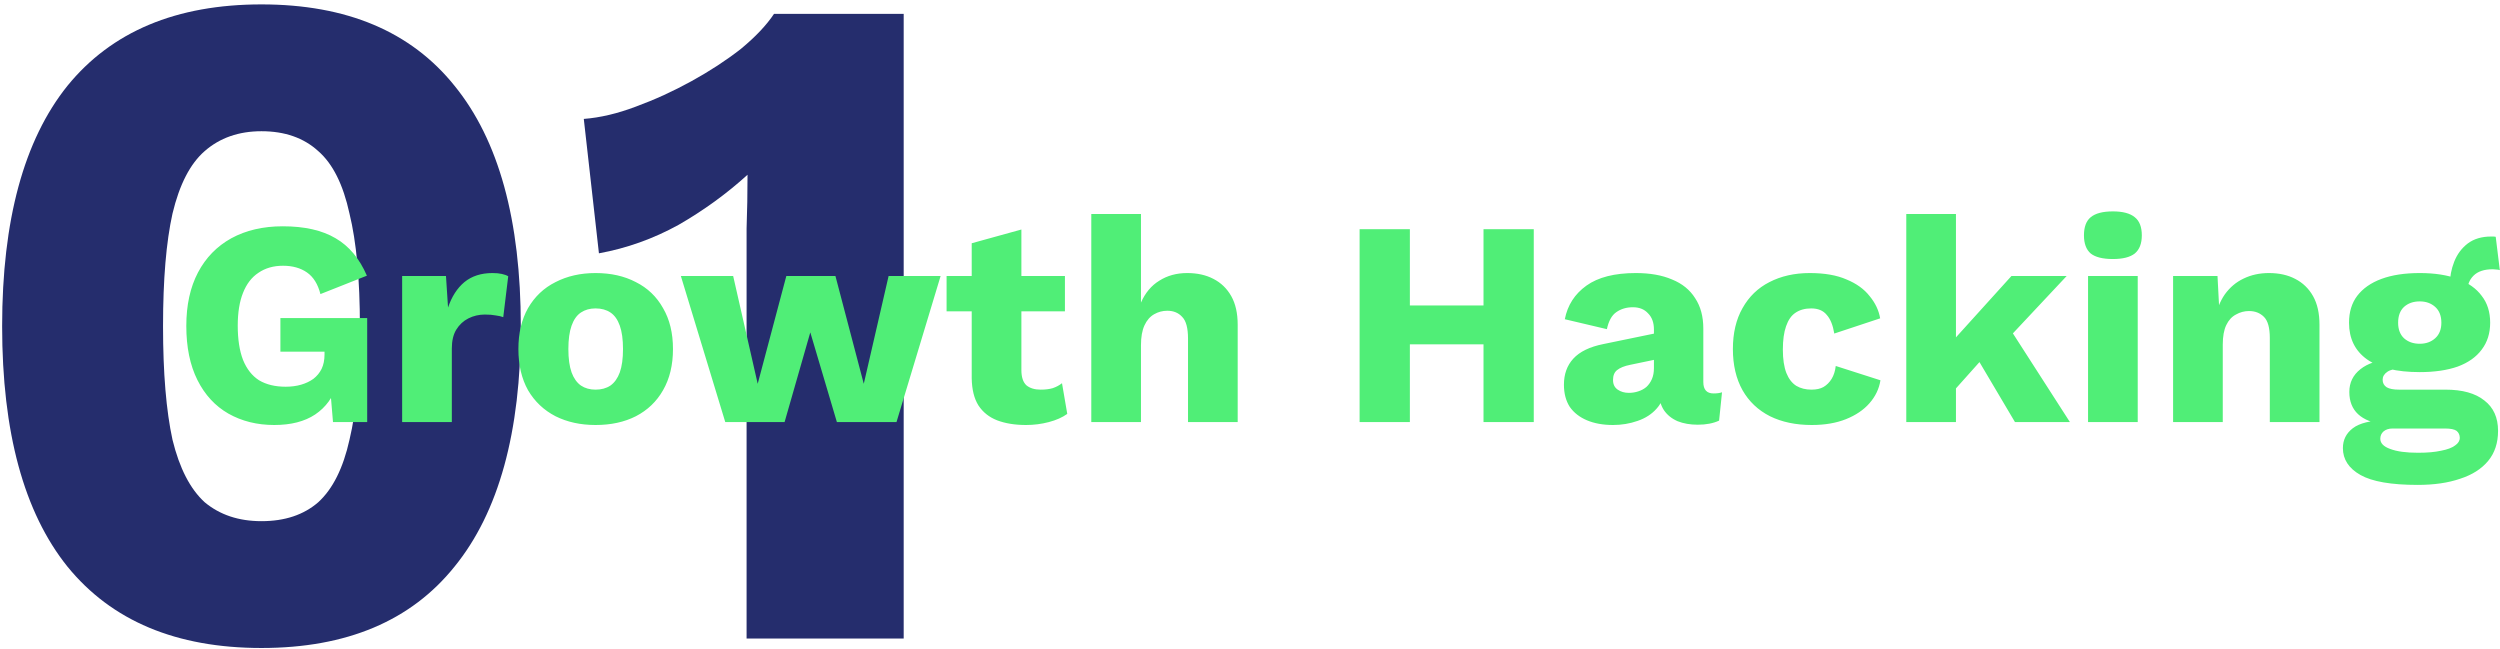
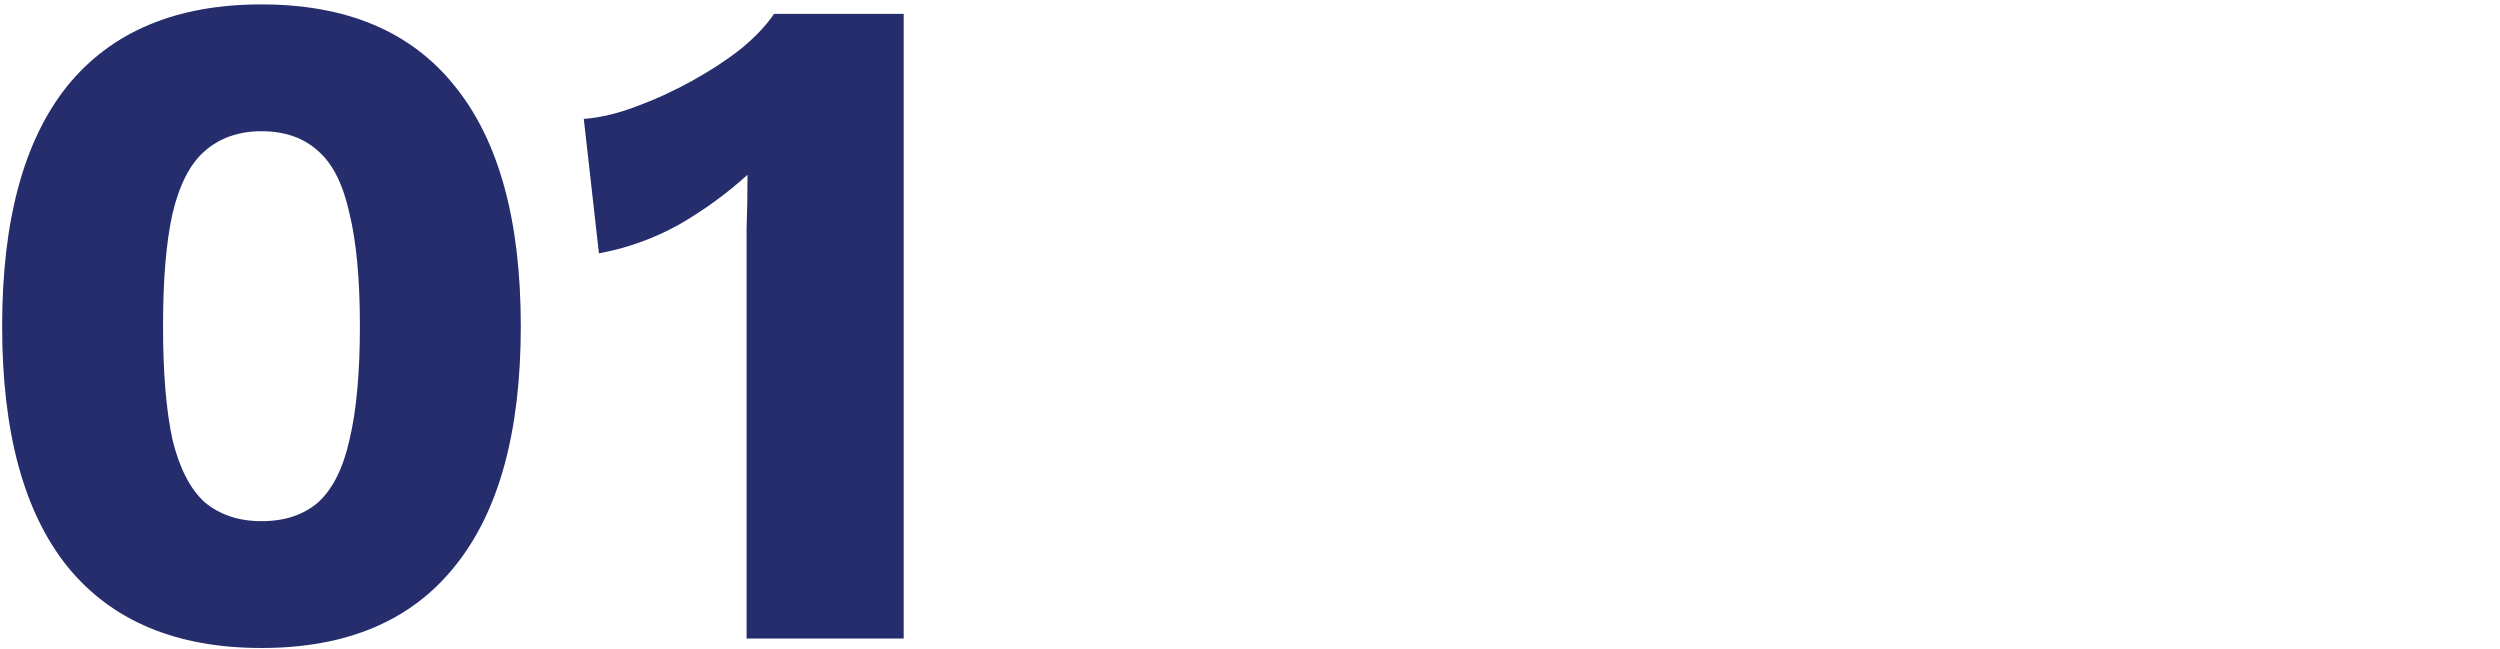
<svg xmlns="http://www.w3.org/2000/svg" width="462" height="120" viewBox="0 0 462 120" fill="none">
  <g clip-path="url(#clip0_1303_204889)">
    <path d="M48.319 119.749C32.577 119.749 20.625 114.735 12.463 104.707C4.417 94.679 0.395 79.871 0.395 60.281C0.395 40.692 4.417 25.883 12.463 15.855C20.625 5.827 32.577 0.813 48.319 0.813C64.06 0.813 75.954 5.827 84 15.855C92.162 25.883 96.243 40.692 96.243 60.281C96.243 79.871 92.162 94.679 84 104.707C75.954 114.735 64.06 119.749 48.319 119.749ZM48.319 96.312C52.633 96.312 56.131 95.146 58.813 92.814C61.495 90.365 63.419 86.517 64.585 81.27C65.868 75.906 66.509 68.91 66.509 60.281C66.509 51.652 65.868 44.715 64.585 39.467C63.419 34.103 61.495 30.256 58.813 27.924C56.131 25.475 52.633 24.25 48.319 24.25C44.121 24.25 40.623 25.475 37.825 27.924C35.143 30.256 33.16 34.103 31.878 39.467C30.712 44.715 30.129 51.652 30.129 60.281C30.129 68.91 30.712 75.906 31.878 81.27C33.16 86.517 35.143 90.365 37.825 92.814C40.623 95.146 44.121 96.312 48.319 96.312Z" fill="#252D6D" />
    <path d="M137.968 118V51.536C137.968 48.504 137.968 45.414 137.968 42.266C138.084 39.001 138.143 35.678 138.143 32.296C134.295 35.794 130.039 38.884 125.375 41.566C120.71 44.131 115.813 45.88 110.682 46.813L107.884 21.977C110.916 21.743 114.122 20.985 117.504 19.703C121.002 18.42 124.442 16.846 127.823 14.98C131.205 13.115 134.237 11.133 136.918 9.034C139.6 6.818 141.641 4.661 143.04 2.562H167.002V118H137.968Z" fill="#252D6D" />
-     <path d="M50.684 78.54C47.516 78.54 44.69 77.838 42.206 76.434C39.758 75.03 37.85 72.96 36.482 70.224C35.114 67.488 34.43 64.158 34.43 60.234C34.43 56.382 35.15 53.088 36.59 50.352C38.03 47.616 40.082 45.51 42.746 44.034C45.446 42.558 48.614 41.82 52.25 41.82C56.282 41.82 59.54 42.558 62.024 44.034C64.508 45.474 66.434 47.778 67.802 50.946L59.216 54.348C58.748 52.512 57.92 51.18 56.732 50.352C55.544 49.524 54.068 49.11 52.304 49.11C50.54 49.11 49.028 49.542 47.768 50.406C46.508 51.234 45.554 52.476 44.906 54.132C44.258 55.752 43.934 57.768 43.934 60.18C43.934 62.7 44.258 64.806 44.906 66.498C45.59 68.19 46.58 69.45 47.876 70.278C49.208 71.07 50.846 71.466 52.79 71.466C53.834 71.466 54.788 71.34 55.652 71.088C56.516 70.836 57.272 70.476 57.92 70.008C58.568 69.504 59.072 68.892 59.432 68.172C59.792 67.416 59.972 66.534 59.972 65.526V64.986H51.818V58.776H67.856V78H61.538L60.836 69.63L62.348 70.926C61.592 73.374 60.224 75.264 58.244 76.596C56.3 77.892 53.78 78.54 50.684 78.54ZM74.317 78V51H82.417L82.796 56.832C83.48 54.816 84.487 53.25 85.82 52.134C87.188 51.018 88.915 50.46 91.004 50.46C91.688 50.46 92.263 50.514 92.731 50.622C93.236 50.73 93.632 50.874 93.919 51.054L93.001 58.614C92.641 58.47 92.174 58.362 91.597 58.29C91.058 58.182 90.391 58.128 89.6 58.128C88.519 58.128 87.511 58.362 86.576 58.83C85.639 59.298 84.883 60 84.308 60.936C83.767 61.836 83.498 62.988 83.498 64.392V78H74.317ZM110.056 50.46C112.9 50.46 115.384 51.018 117.508 52.134C119.668 53.214 121.342 54.816 122.53 56.94C123.754 59.028 124.366 61.548 124.366 64.5C124.366 67.452 123.754 69.99 122.53 72.114C121.342 74.202 119.668 75.804 117.508 76.92C115.384 78 112.9 78.54 110.056 78.54C107.284 78.54 104.818 78 102.658 76.92C100.498 75.804 98.806 74.202 97.582 72.114C96.394 69.99 95.8 67.452 95.8 64.5C95.8 61.548 96.394 59.028 97.582 56.94C98.806 54.816 100.498 53.214 102.658 52.134C104.818 51.018 107.284 50.46 110.056 50.46ZM110.056 56.994C109.012 56.994 108.112 57.246 107.356 57.75C106.6 58.254 106.024 59.064 105.628 60.18C105.232 61.296 105.034 62.736 105.034 64.5C105.034 66.264 105.232 67.704 105.628 68.82C106.024 69.9 106.6 70.71 107.356 71.25C108.112 71.754 109.012 72.006 110.056 72.006C111.136 72.006 112.054 71.754 112.81 71.25C113.566 70.71 114.142 69.9 114.538 68.82C114.934 67.704 115.132 66.264 115.132 64.5C115.132 62.736 114.934 61.296 114.538 60.18C114.142 59.064 113.566 58.254 112.81 57.75C112.054 57.246 111.136 56.994 110.056 56.994ZM164.215 51H173.827L165.673 78H154.657L149.743 61.422L144.991 78H134.029L125.821 51H135.487L140.023 70.926L145.315 51H154.387L159.625 70.926L164.215 51ZM188.752 42.414V68.388C188.752 69.684 189.058 70.62 189.67 71.196C190.318 71.736 191.2 72.006 192.316 72.006C193.18 72.006 193.918 71.916 194.53 71.736C195.178 71.52 195.754 71.214 196.258 70.818L197.23 76.488C196.33 77.136 195.196 77.64 193.828 78C192.46 78.36 191.056 78.54 189.616 78.54C187.564 78.54 185.782 78.252 184.27 77.676C182.794 77.1 181.642 76.182 180.814 74.922C180.022 73.662 179.608 71.988 179.572 69.9V44.952L188.752 42.414ZM196.798 51V57.534H174.928V51H196.798ZM201.671 78V39.552H210.851V55.914C211.643 54.114 212.777 52.764 214.253 51.864C215.729 50.928 217.439 50.46 219.383 50.46C221.255 50.46 222.875 50.82 224.243 51.54C225.647 52.26 226.745 53.322 227.537 54.726C228.329 56.13 228.725 57.894 228.725 60.018V78H219.545V62.556C219.545 60.612 219.185 59.28 218.465 58.56C217.781 57.804 216.863 57.426 215.711 57.426C214.847 57.426 214.037 57.642 213.281 58.074C212.525 58.506 211.931 59.19 211.499 60.126C211.067 61.062 210.851 62.286 210.851 63.798V78H201.671ZM283.44 42.36V78H274.152V42.36H283.44ZM260.544 42.36V78H251.256V42.36H260.544ZM279.12 56.454V63.636H255.792V56.454H279.12ZM305.647 60.882C305.647 59.622 305.287 58.632 304.567 57.912C303.883 57.156 302.947 56.778 301.759 56.778C300.571 56.778 299.545 57.084 298.681 57.696C297.853 58.272 297.277 59.316 296.953 60.828L289.177 58.992C289.681 56.4 291.013 54.33 293.173 52.782C295.333 51.234 298.375 50.46 302.299 50.46C304.927 50.46 307.159 50.856 308.995 51.648C310.867 52.404 312.289 53.556 313.261 55.104C314.269 56.616 314.773 58.488 314.773 60.72V70.602C314.773 72.006 315.403 72.708 316.663 72.708C317.311 72.708 317.833 72.636 318.229 72.492L317.689 77.73C316.609 78.234 315.295 78.486 313.747 78.486C312.343 78.486 311.101 78.27 310.021 77.838C308.941 77.37 308.095 76.686 307.483 75.786C306.871 74.85 306.565 73.68 306.565 72.276V71.952L307.591 71.574C307.591 73.122 307.123 74.418 306.187 75.462C305.287 76.506 304.099 77.28 302.623 77.784C301.183 78.288 299.671 78.54 298.087 78.54C296.251 78.54 294.649 78.252 293.281 77.676C291.913 77.1 290.851 76.272 290.095 75.192C289.375 74.076 289.015 72.708 289.015 71.088C289.015 69.144 289.591 67.542 290.743 66.282C291.931 64.986 293.785 64.086 296.305 63.582L306.511 61.476L306.457 66.336L301.273 67.416C300.193 67.632 299.383 67.956 298.843 68.388C298.339 68.784 298.087 69.396 298.087 70.224C298.087 71.016 298.375 71.61 298.951 72.006C299.527 72.402 300.211 72.6 301.003 72.6C301.615 72.6 302.191 72.51 302.731 72.33C303.307 72.15 303.811 71.88 304.243 71.52C304.675 71.124 305.017 70.638 305.269 70.062C305.521 69.486 305.647 68.802 305.647 68.01V60.882ZM334.44 50.46C337.176 50.46 339.444 50.856 341.244 51.648C343.08 52.404 344.502 53.43 345.51 54.726C346.554 55.986 347.202 57.354 347.454 58.83L338.976 61.638C338.724 60.09 338.256 58.938 337.572 58.182C336.924 57.39 335.97 56.994 334.71 56.994C333.558 56.994 332.586 57.264 331.794 57.804C331.038 58.308 330.462 59.136 330.066 60.288C329.67 61.404 329.472 62.844 329.472 64.608C329.472 66.372 329.688 67.812 330.12 68.928C330.552 70.008 331.164 70.8 331.956 71.304C332.748 71.772 333.684 72.006 334.764 72.006C335.664 72.006 336.402 71.844 336.978 71.52C337.59 71.16 338.094 70.656 338.49 70.008C338.886 69.36 339.138 68.568 339.246 67.632L347.508 70.278C347.256 71.862 346.572 73.284 345.456 74.544C344.376 75.768 342.936 76.74 341.136 77.46C339.336 78.18 337.23 78.54 334.818 78.54C331.866 78.54 329.292 78 327.096 76.92C324.9 75.804 323.208 74.202 322.02 72.114C320.832 69.99 320.238 67.452 320.238 64.5C320.238 61.548 320.832 59.028 322.02 56.94C323.208 54.816 324.864 53.214 326.988 52.134C329.148 51.018 331.632 50.46 334.44 50.46ZM381.926 51L368.966 64.824L367.238 65.31L359.516 73.95L359.462 64.554L371.72 51H381.926ZM361.46 39.552V78H352.28V39.552H361.46ZM370.37 59.1L382.52 78H372.368L364.376 64.5L370.37 59.1ZM390.462 47.868C388.59 47.868 387.222 47.526 386.358 46.842C385.53 46.122 385.116 45.006 385.116 43.494C385.116 41.946 385.53 40.83 386.358 40.146C387.222 39.426 388.59 39.066 390.462 39.066C392.298 39.066 393.648 39.426 394.512 40.146C395.376 40.83 395.808 41.946 395.808 43.494C395.808 45.006 395.376 46.122 394.512 46.842C393.648 47.526 392.298 47.868 390.462 47.868ZM395.052 51V78H385.872V51H395.052ZM401.587 78V51H409.795L410.281 60.288L409.255 59.262C409.615 57.318 410.245 55.698 411.145 54.402C412.081 53.106 413.233 52.134 414.601 51.486C416.005 50.802 417.571 50.46 419.299 50.46C421.171 50.46 422.791 50.82 424.159 51.54C425.563 52.26 426.661 53.322 427.453 54.726C428.245 56.13 428.641 57.894 428.641 60.018V78H419.461V62.448C419.461 60.576 419.101 59.28 418.381 58.56C417.661 57.84 416.743 57.48 415.627 57.48C414.763 57.48 413.953 57.696 413.197 58.128C412.441 58.524 411.847 59.172 411.415 60.072C410.983 60.972 410.767 62.178 410.767 63.69V78H401.587ZM461.209 43.764L461.965 49.92C461.749 49.848 461.533 49.812 461.317 49.812C461.101 49.776 460.885 49.758 460.669 49.758C459.085 49.758 457.897 50.154 457.105 50.946C456.349 51.702 455.971 52.656 455.971 53.808L452.731 52.62C452.731 51.144 453.001 49.722 453.541 48.354C454.081 46.986 454.909 45.87 456.025 45.006C457.177 44.142 458.617 43.71 460.345 43.71C460.453 43.71 460.579 43.71 460.723 43.71C460.903 43.71 461.065 43.728 461.209 43.764ZM451.921 72.006C455.053 72.006 457.447 72.672 459.103 74.004C460.795 75.3 461.641 77.172 461.641 79.62C461.641 81.852 461.029 83.706 459.805 85.182C458.581 86.658 456.853 87.756 454.621 88.476C452.425 89.232 449.815 89.61 446.791 89.61C441.895 89.61 438.367 88.998 436.207 87.774C434.047 86.55 432.967 84.894 432.967 82.806C432.967 81.294 433.579 80.07 434.803 79.134C436.027 78.198 438.061 77.694 440.905 77.622L440.689 78.486C438.493 78.198 436.855 77.55 435.775 76.542C434.695 75.534 434.155 74.166 434.155 72.438C434.155 70.71 434.839 69.306 436.207 68.226C437.575 67.146 439.393 66.552 441.661 66.444L445.009 68.01H444.145C442.741 68.082 441.751 68.316 441.175 68.712C440.599 69.108 440.311 69.594 440.311 70.17C440.311 70.782 440.563 71.25 441.067 71.574C441.571 71.862 442.327 72.006 443.335 72.006H451.921ZM446.845 83.67C448.573 83.67 449.995 83.544 451.111 83.292C452.263 83.076 453.127 82.752 453.703 82.32C454.279 81.924 454.567 81.456 454.567 80.916C454.567 80.376 454.369 79.944 453.973 79.62C453.577 79.332 452.857 79.188 451.813 79.188H442.147C441.463 79.188 440.905 79.368 440.473 79.728C440.077 80.088 439.879 80.538 439.879 81.078C439.879 81.906 440.491 82.536 441.715 82.968C442.939 83.436 444.649 83.67 446.845 83.67ZM447.169 50.46C449.905 50.46 452.245 50.82 454.189 51.54C456.133 52.26 457.609 53.304 458.617 54.672C459.661 56.004 460.183 57.66 460.183 59.64C460.183 61.584 459.661 63.24 458.617 64.608C457.609 65.976 456.133 67.02 454.189 67.74C452.245 68.424 449.905 68.766 447.169 68.766C442.885 68.766 439.627 67.974 437.395 66.39C435.199 64.806 434.101 62.556 434.101 59.64C434.101 57.66 434.605 56.004 435.613 54.672C436.657 53.304 438.151 52.26 440.095 51.54C442.039 50.82 444.397 50.46 447.169 50.46ZM447.169 55.698C445.981 55.698 445.009 56.04 444.253 56.724C443.533 57.408 443.173 58.38 443.173 59.64C443.173 60.864 443.533 61.818 444.253 62.502C445.009 63.186 445.981 63.528 447.169 63.528C448.321 63.528 449.275 63.186 450.031 62.502C450.787 61.818 451.165 60.864 451.165 59.64C451.165 58.38 450.787 57.408 450.031 56.724C449.275 56.04 448.321 55.698 447.169 55.698Z" fill="#50EE77" />
  </g>
  <defs>
    <clipPath id="clip0_1303_204889">
      <rect width="462" height="120" fill="white" />
    </clipPath>
  </defs>
</svg>